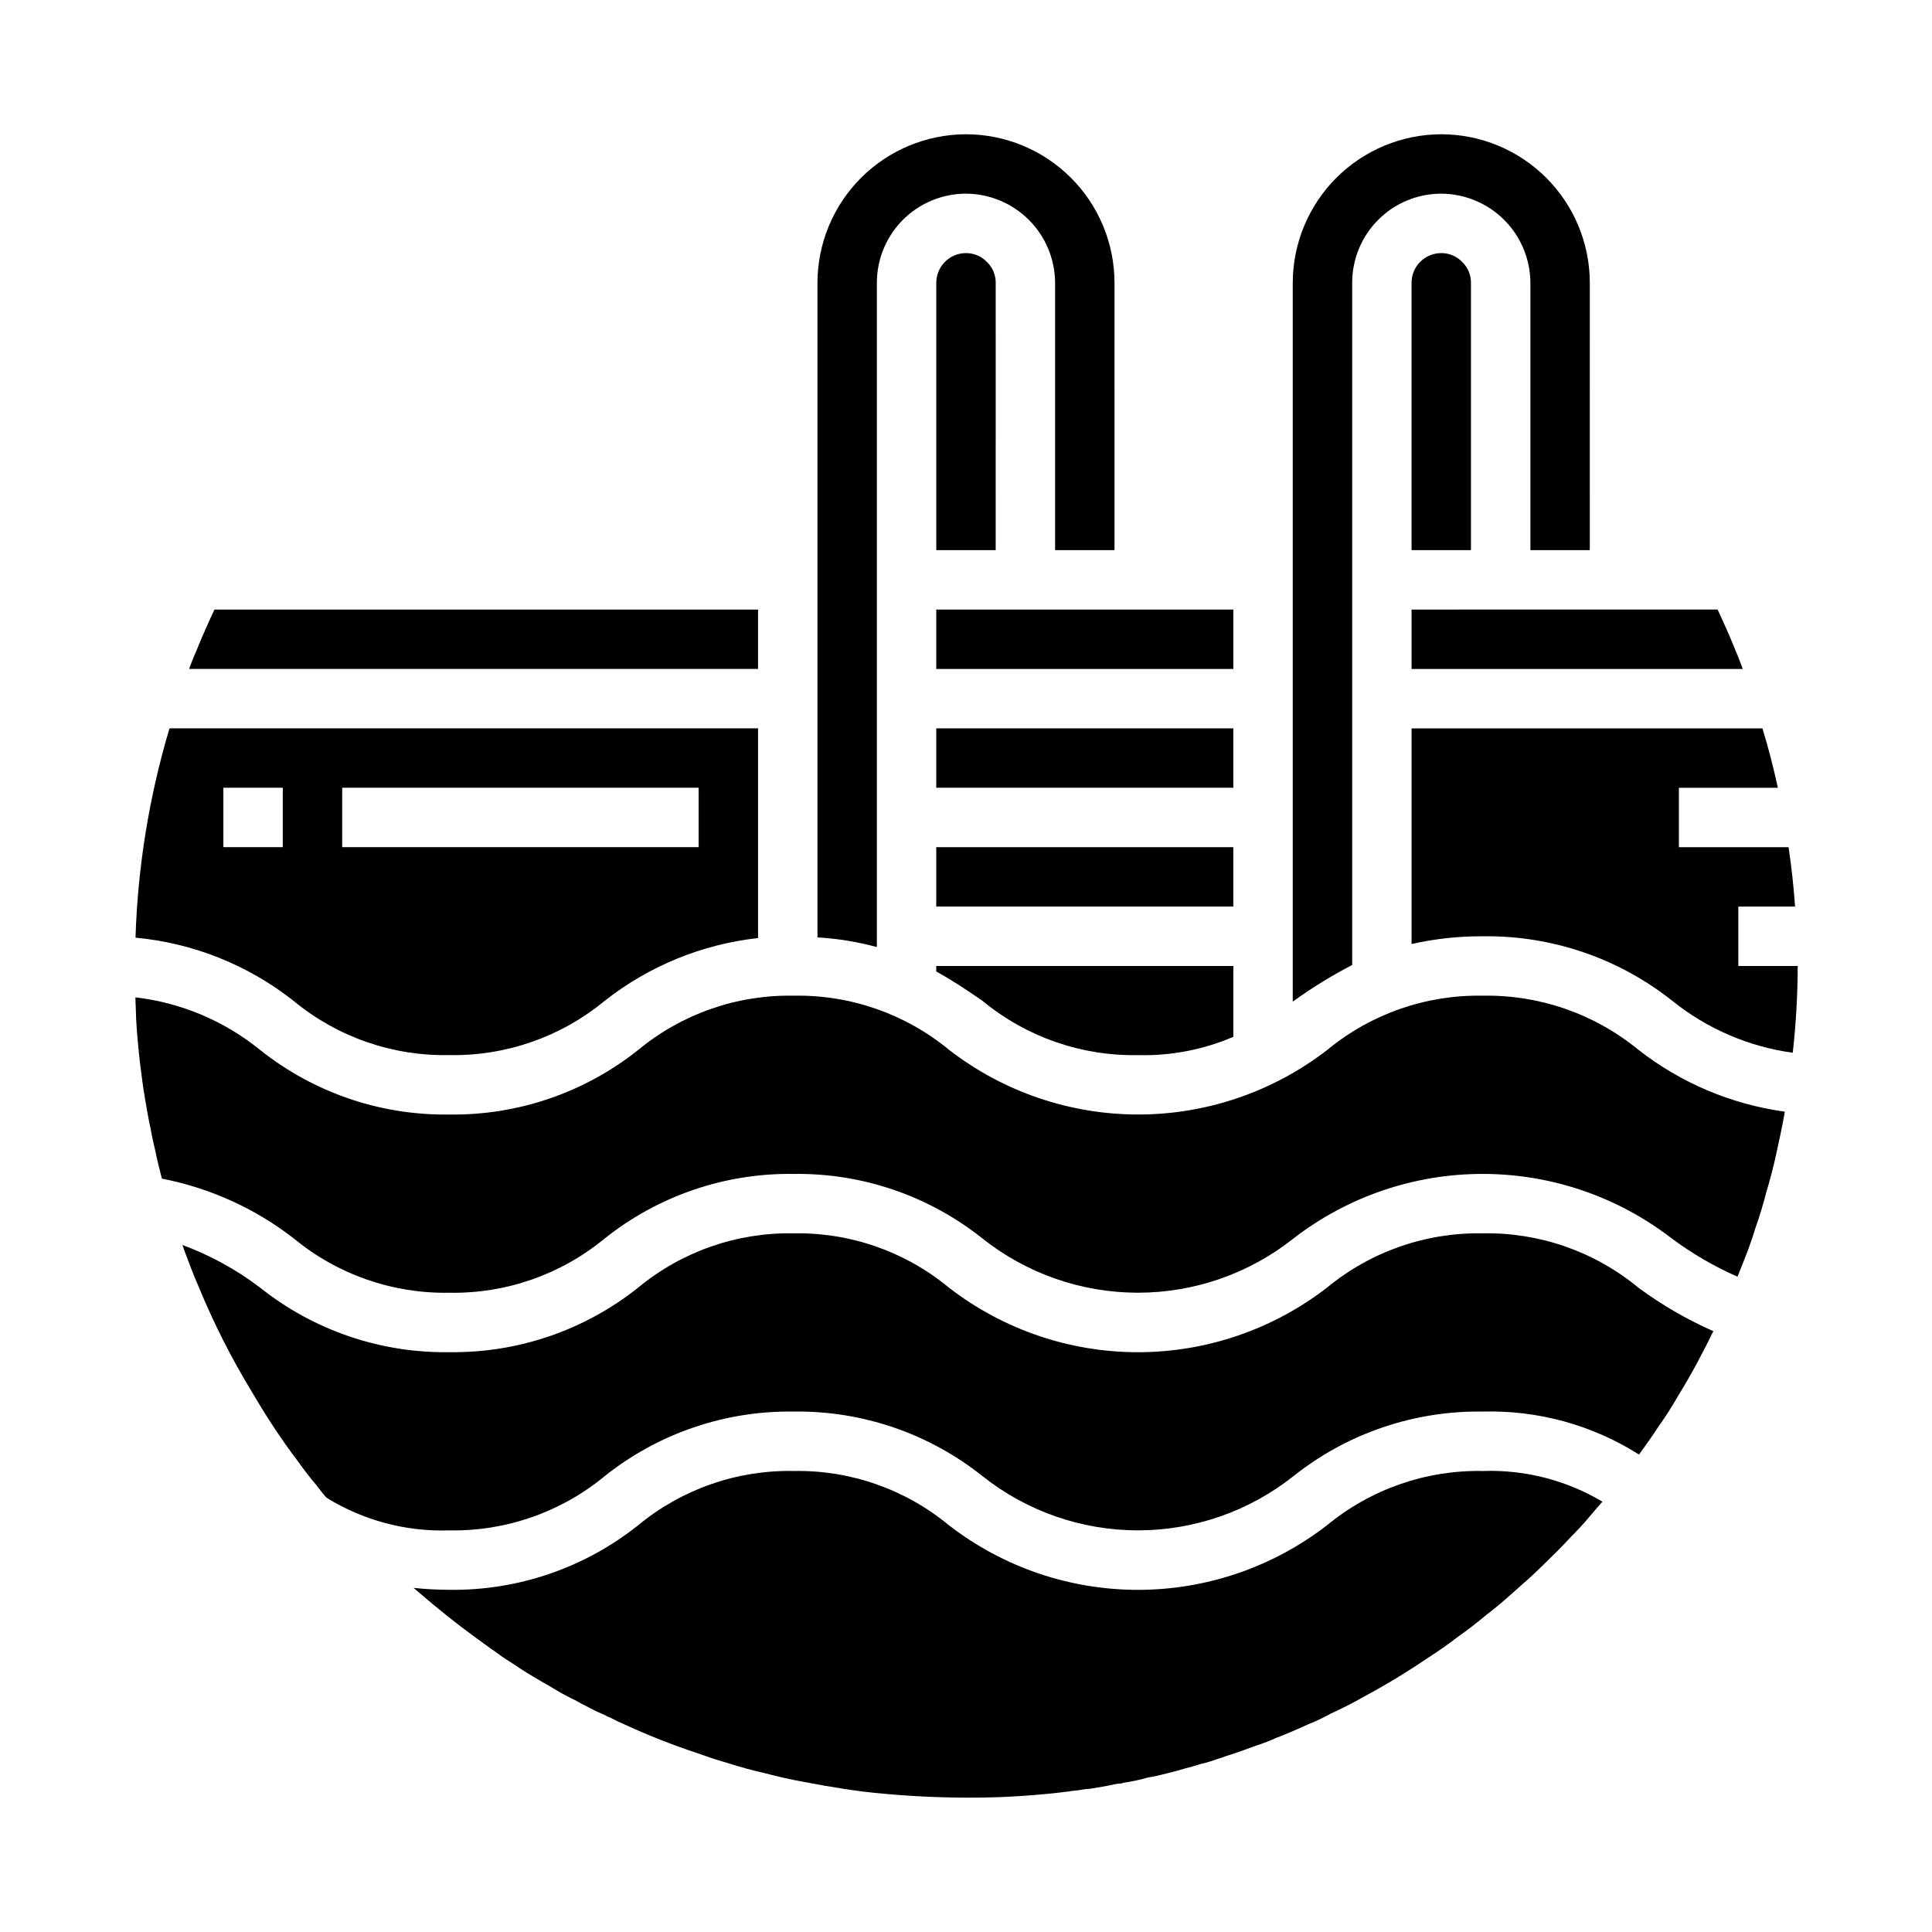
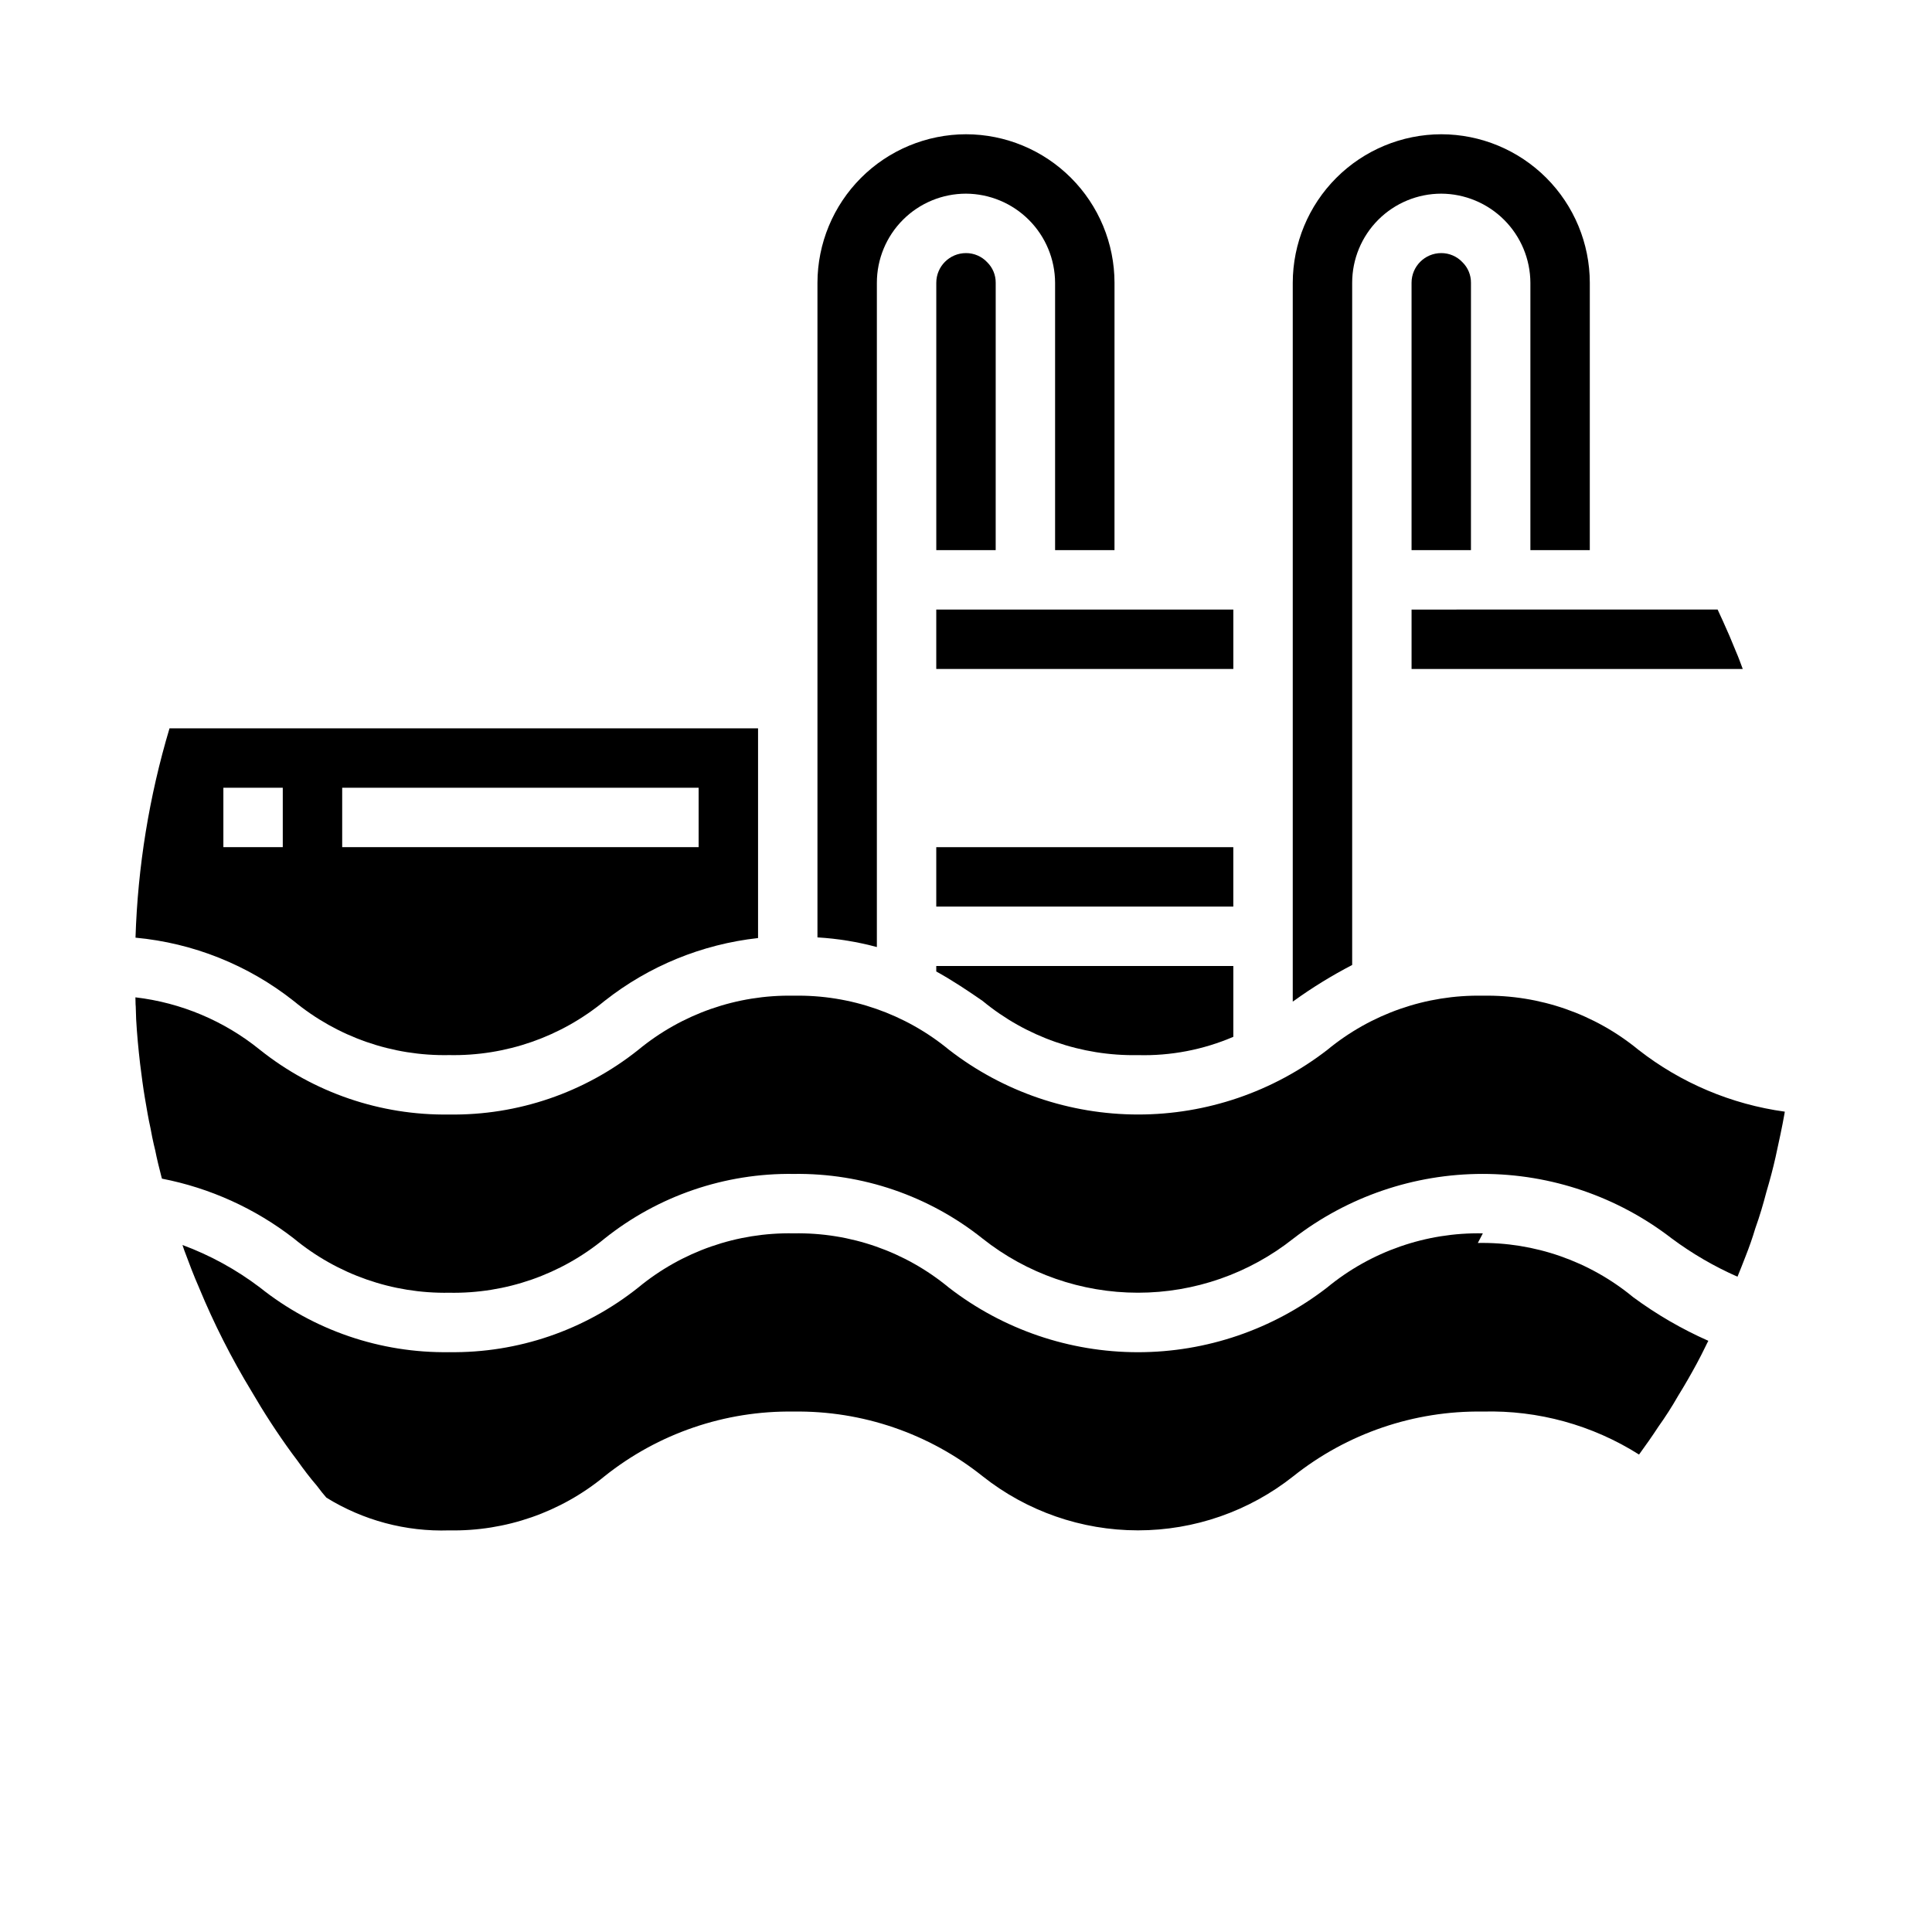
<svg xmlns="http://www.w3.org/2000/svg" fill="#000000" width="800px" height="800px" version="1.1" viewBox="144 144 512 512">
  <g>
-     <path d="m392.12 337.02h78.719v15.742h-78.719z" />
    <path d="m392.12 401.45c4.488 2.488 8.5 5.195 12.297 7.816v0.004c11.57 9.543 26.176 14.633 41.172 14.348 8.668 0.227 17.285-1.426 25.254-4.848v-18.766h-78.723z" />
    <path d="m405.61 213.49c-1.453-1.547-3.488-2.422-5.609-2.418-4.348 0-7.875 3.523-7.875 7.871v70.848h15.742l0.004-70.848c0.02-2.051-0.797-4.019-2.262-5.453z" />
    <path d="m392.12 368.51h78.719v15.742h-78.719z" />
    <path d="m531.56 213.49c-1.457-1.547-3.488-2.422-5.613-2.418-4.348 0-7.871 3.523-7.871 7.871v70.848h15.742l0.004-70.848c0.016-2.051-0.797-4.019-2.262-5.453z" />
    <path d="m518.08 305.54v15.742h87.766c-0.566-1.512-1.102-3.031-1.77-4.551-1.156-2.883-2.281-5.512-3.496-8.164-0.465-1.023-0.93-2.031-1.395-3.031z" />
    <path d="m392.12 305.54v15.742h78.723v-15.742z" />
    <path d="m502.34 399.74v-180.8c0-6.262 2.488-12.27 6.914-16.699 4.43-4.43 10.438-6.918 16.699-6.918 6.254 0.031 12.246 2.531 16.668 6.953 4.422 4.422 6.918 10.41 6.949 16.664v70.848h15.742l0.004-70.848c-0.016-10.434-4.164-20.438-11.543-27.816-7.379-7.379-17.383-11.531-27.82-11.543-10.43 0.02-20.434 4.172-27.809 11.547-7.379 7.379-11.531 17.379-11.551 27.812v190.5l0.203-0.141h0.004c4.938-3.566 10.133-6.762 15.539-9.566z" />
    <path d="m376.38 392.12v-173.18c0-6.262 2.488-12.27 6.918-16.699 4.426-4.43 10.434-6.918 16.699-6.918 6.254 0.031 12.242 2.531 16.664 6.953 4.422 4.422 6.918 10.41 6.949 16.664v70.848h15.742l0.004-70.848c-0.012-10.434-4.164-20.438-11.543-27.816s-17.383-11.531-27.816-11.543c-10.434 0.02-20.434 4.172-27.812 11.547-7.379 7.379-11.531 17.379-11.551 27.812v173.48c5.324 0.312 10.598 1.168 15.746 2.559z" />
-     <path d="m495.69 548.19c-14.348 11.109-31.977 17.137-50.121 17.137-18.145 0-35.773-6.027-50.121-17.137-11.547-9.543-26.129-14.641-41.109-14.363-15-0.289-29.609 4.801-41.184 14.348-14.223 11.348-31.941 17.402-50.133 17.141-3.137-0.012-6.269-0.18-9.391-0.504 0.27 0.227 0.496 0.473 0.789 0.691 5.777 4.977 10.598 8.824 15.215 12.172 1.73 1.266 3.023 2.227 4.312 3.148l0.133 0.094c0.195 0.117 0.395 0.25 0.574 0.387 1.613 1.195 3.227 2.32 4.832 3.297l2.18 1.457c2.32 1.512 5.078 3.148 7.871 4.723h0.008c2.242 1.402 4.559 2.68 6.941 3.824 0.305 0.145 0.598 0.305 0.883 0.48 0.547 0.34 1.117 0.641 1.707 0.898 1.566 0.883 3.184 1.672 4.844 2.363 0.387 0.156 0.762 0.352 1.117 0.574 0.312 0.105 0.617 0.23 0.914 0.375l0.723 0.363c0.688 0.375 1.395 0.715 2.117 1.016 4.723 2.195 9.242 4.07 14.242 5.918l0.891 0.316c1.762 0.637 3.481 1.258 5.32 1.836 0.293 0.086 0.578 0.195 0.855 0.32 0.223 0.059 0.441 0.125 0.656 0.207 1.945 0.723 4.031 1.371 6.039 1.938 3.465 1.102 6.707 1.984 10.02 2.731 3.621 0.953 6.957 1.699 10.289 2.289 3.644 0.707 7.164 1.324 10.676 1.859 3.512 0.535 6.965 0.977 10.5 1.273 10.012 0.926 20.074 1.23 30.125 0.914 4.203-0.148 8.469-0.449 12.66-0.836 2.062-0.203 4.133-0.426 6.297-0.699 0.406-0.094 0.824-0.152 1.242-0.18 0.836-0.059 1.668-0.168 2.488-0.332 0.52-0.105 1.047-0.156 1.574-0.156 2.363-0.379 4.559-0.73 6.754-1.227v-0.004c0.574-0.125 1.16-0.188 1.746-0.188 0.254-0.109 0.52-0.191 0.789-0.242 2.035-0.289 4.051-0.719 6.031-1.285 0.359-0.102 0.727-0.176 1.102-0.219 0.855-0.133 1.703-0.312 2.543-0.543 2.363-0.59 4.496-1.086 6.512-1.738l-0.004-0.004c1.066-0.234 2.117-0.523 3.148-0.871 0.27-0.086 0.535-0.172 0.789-0.234v-0.004c1.629-0.379 3.231-0.863 4.801-1.441 0.316-0.117 0.641-0.219 0.969-0.297 0.277-0.117 0.566-0.227 0.859-0.324 2.852-0.891 5.621-1.875 8.391-2.922 0.961-0.309 1.371-0.426 1.777-0.605 1.137-0.398 2.25-0.855 3.34-1.367 3.297-1.266 5.961-2.457 8.566-3.637h-0.004c2.019-0.801 3.984-1.73 5.883-2.789 3.402-1.574 6.18-2.984 8.949-4.582 5.766-3.098 11.367-6.5 16.777-10.184 2.777-1.746 5.328-3.566 7.801-5.465 2.762-1.953 5.242-3.863 7.668-5.902 2.746-2.102 5.156-4.156 7.512-6.297 2.356-2.141 4.613-4 6.715-6.109 2.953-2.859 5.606-5.449 8.125-8.188 1.953-1.961 3.457-3.606 4.969-5.398l2.141-2.527c0.52-0.559 0.914-1.023 1.355-1.52l-0.008-0.004c-9.566-5.691-20.566-8.516-31.691-8.129-15.035-0.289-29.676 4.805-41.281 14.363z" />
-     <path d="m536.97 470.85c-15.035-0.289-29.676 4.805-41.281 14.367-14.348 11.105-31.977 17.133-50.121 17.133-18.145 0-35.773-6.027-50.121-17.133-11.547-9.547-26.129-14.645-41.109-14.367-15-0.289-29.609 4.801-41.184 14.352-14.223 11.344-31.941 17.398-50.133 17.137-18.188 0.266-35.906-5.785-50.129-17.129-6.254-4.746-13.176-8.547-20.535-11.273 0.164 0.465 0.316 0.977 0.488 1.441 1.316 3.543 2.527 6.746 3.938 9.941h-0.004c3.922 9.477 8.562 18.637 13.887 27.402 3.297 5.672 6.84 11.117 10.637 16.332l1.473 1.969c1.762 2.481 3.402 4.637 5.195 6.715 0.984 1.324 1.754 2.273 2.519 3.148h-0.004c9.754 6.039 21.074 9.062 32.535 8.684 15.004 0.285 29.617-4.805 41.195-14.352 14.219-11.344 31.934-17.402 50.121-17.137 18.164-0.258 35.855 5.797 50.051 17.129 11.715 9.293 26.23 14.352 41.184 14.352s29.465-5.059 41.184-14.352c14.254-11.344 32-17.398 50.215-17.129 14.621-0.398 29.031 3.566 41.391 11.391 1.777-2.441 3.527-4.93 5.148-7.414 1.863-2.609 3.59-5.309 5.18-8.094 1.891-3.055 3.465-5.824 4.969-8.598l1.332-2.551c0.789-1.496 1.574-2.977 2.281-4.465 0.309-0.613 0.512-1.078 0.789-1.574l-0.004 0.004c-7.039-3.113-13.715-6.988-19.91-11.555-11.57-9.555-26.176-14.652-41.176-14.375z" />
+     <path d="m536.97 470.85c-15.035-0.289-29.676 4.805-41.281 14.367-14.348 11.105-31.977 17.133-50.121 17.133-18.145 0-35.773-6.027-50.121-17.133-11.547-9.547-26.129-14.645-41.109-14.367-15-0.289-29.609 4.801-41.184 14.352-14.223 11.344-31.941 17.398-50.133 17.137-18.188 0.266-35.906-5.785-50.129-17.129-6.254-4.746-13.176-8.547-20.535-11.273 0.164 0.465 0.316 0.977 0.488 1.441 1.316 3.543 2.527 6.746 3.938 9.941h-0.004c3.922 9.477 8.562 18.637 13.887 27.402 3.297 5.672 6.84 11.117 10.637 16.332l1.473 1.969c1.762 2.481 3.402 4.637 5.195 6.715 0.984 1.324 1.754 2.273 2.519 3.148h-0.004c9.754 6.039 21.074 9.062 32.535 8.684 15.004 0.285 29.617-4.805 41.195-14.352 14.219-11.344 31.934-17.402 50.121-17.137 18.164-0.258 35.855 5.797 50.051 17.129 11.715 9.293 26.23 14.352 41.184 14.352s29.465-5.059 41.184-14.352c14.254-11.344 32-17.398 50.215-17.129 14.621-0.398 29.031 3.566 41.391 11.391 1.777-2.441 3.527-4.93 5.148-7.414 1.863-2.609 3.59-5.309 5.18-8.094 1.891-3.055 3.465-5.824 4.969-8.598c0.789-1.496 1.574-2.977 2.281-4.465 0.309-0.613 0.512-1.078 0.789-1.574l-0.004 0.004c-7.039-3.113-13.715-6.988-19.91-11.555-11.57-9.555-26.176-14.652-41.176-14.375z" />
    <path d="m536.97 407.87c-15.012-0.289-29.629 4.801-41.211 14.352-14.348 11.105-31.977 17.133-50.121 17.133s-35.773-6.027-50.121-17.133c-11.574-9.547-26.18-14.637-41.18-14.352-15-0.289-29.609 4.805-41.184 14.352-14.223 11.344-31.941 17.402-50.133 17.137-18.184 0.262-35.898-5.797-50.121-17.137-9.461-7.676-20.91-12.5-33.012-13.918 0.047 0.789 0 1.652 0.086 2.441l0.109 3.379c0.211 3.856 0.59 7.871 1.047 11.809 0.418 3.32 0.789 6.227 1.273 9.07 0.488 2.844 0.906 5.434 1.496 8.039 0.301 1.73 0.574 2.969 0.852 4.211l0.379 1.574c0.449 2.289 1.039 4.652 1.629 6.941 0.055 0.203 0.117 0.395 0.164 0.59v-0.004c12.727 2.473 24.695 7.898 34.938 15.844 11.566 9.555 26.164 14.656 41.16 14.391 15.004 0.285 29.617-4.805 41.195-14.352 14.219-11.344 31.934-17.402 50.121-17.137 18.164-0.258 35.855 5.797 50.051 17.129 11.715 9.293 26.23 14.352 41.184 14.352s29.465-5.059 41.184-14.352c14.359-11.105 32-17.133 50.156-17.133 18.152 0 35.793 6.027 50.156 17.133 5.402 4.008 11.234 7.398 17.387 10.109 0.715-1.793 1.48-3.644 2.141-5.398 0.969-2.457 1.844-4.922 2.566-7.375 1.242-3.465 2.125-6.535 2.93-9.605 0.961-3.234 1.777-6.297 2.449-9.305 0.914-4.18 1.723-7.871 2.363-11.492 0.039-0.195 0.047-0.371 0.086-0.559v-0.004c-14.152-1.941-27.539-7.602-38.793-16.395-11.605-9.523-26.219-14.605-41.227-14.336z" />
-     <path d="m344.89 305.54h-144.06c-0.465 0.992-0.922 1.992-1.387 3.008-1.219 2.668-2.363 5.305-3.402 7.941-0.789 1.699-1.355 3.258-1.93 4.793h150.78z" />
-     <path d="m604.67 400v-15.746h15.043c-0.363-5.164-0.938-10.422-1.723-15.742h-29.066v-15.746h26.223c-1.164-5.41-2.527-10.66-4.086-15.742h-92.984v57.152-0.004c6.199-1.395 12.539-2.082 18.895-2.047 18.195-0.254 35.926 5.781 50.184 17.09 9.203 7.406 20.242 12.168 31.945 13.777 0.852-7.637 1.293-15.312 1.312-22.992z" />
    <path d="m263.02 423.61c15.004 0.289 29.613-4.801 41.188-14.348 11.734-9.254 25.832-15.027 40.684-16.668v-55.574h-155.97c-5.387 18.023-8.418 36.672-9.012 55.473 15.297 1.418 29.855 7.242 41.91 16.77 11.574 9.555 26.191 14.645 41.199 14.348zm-28.336-70.848h94.461v15.742l-94.461 0.004zm-15.746 15.746h-15.742v-15.746h15.742z" />
  </g>
</svg>